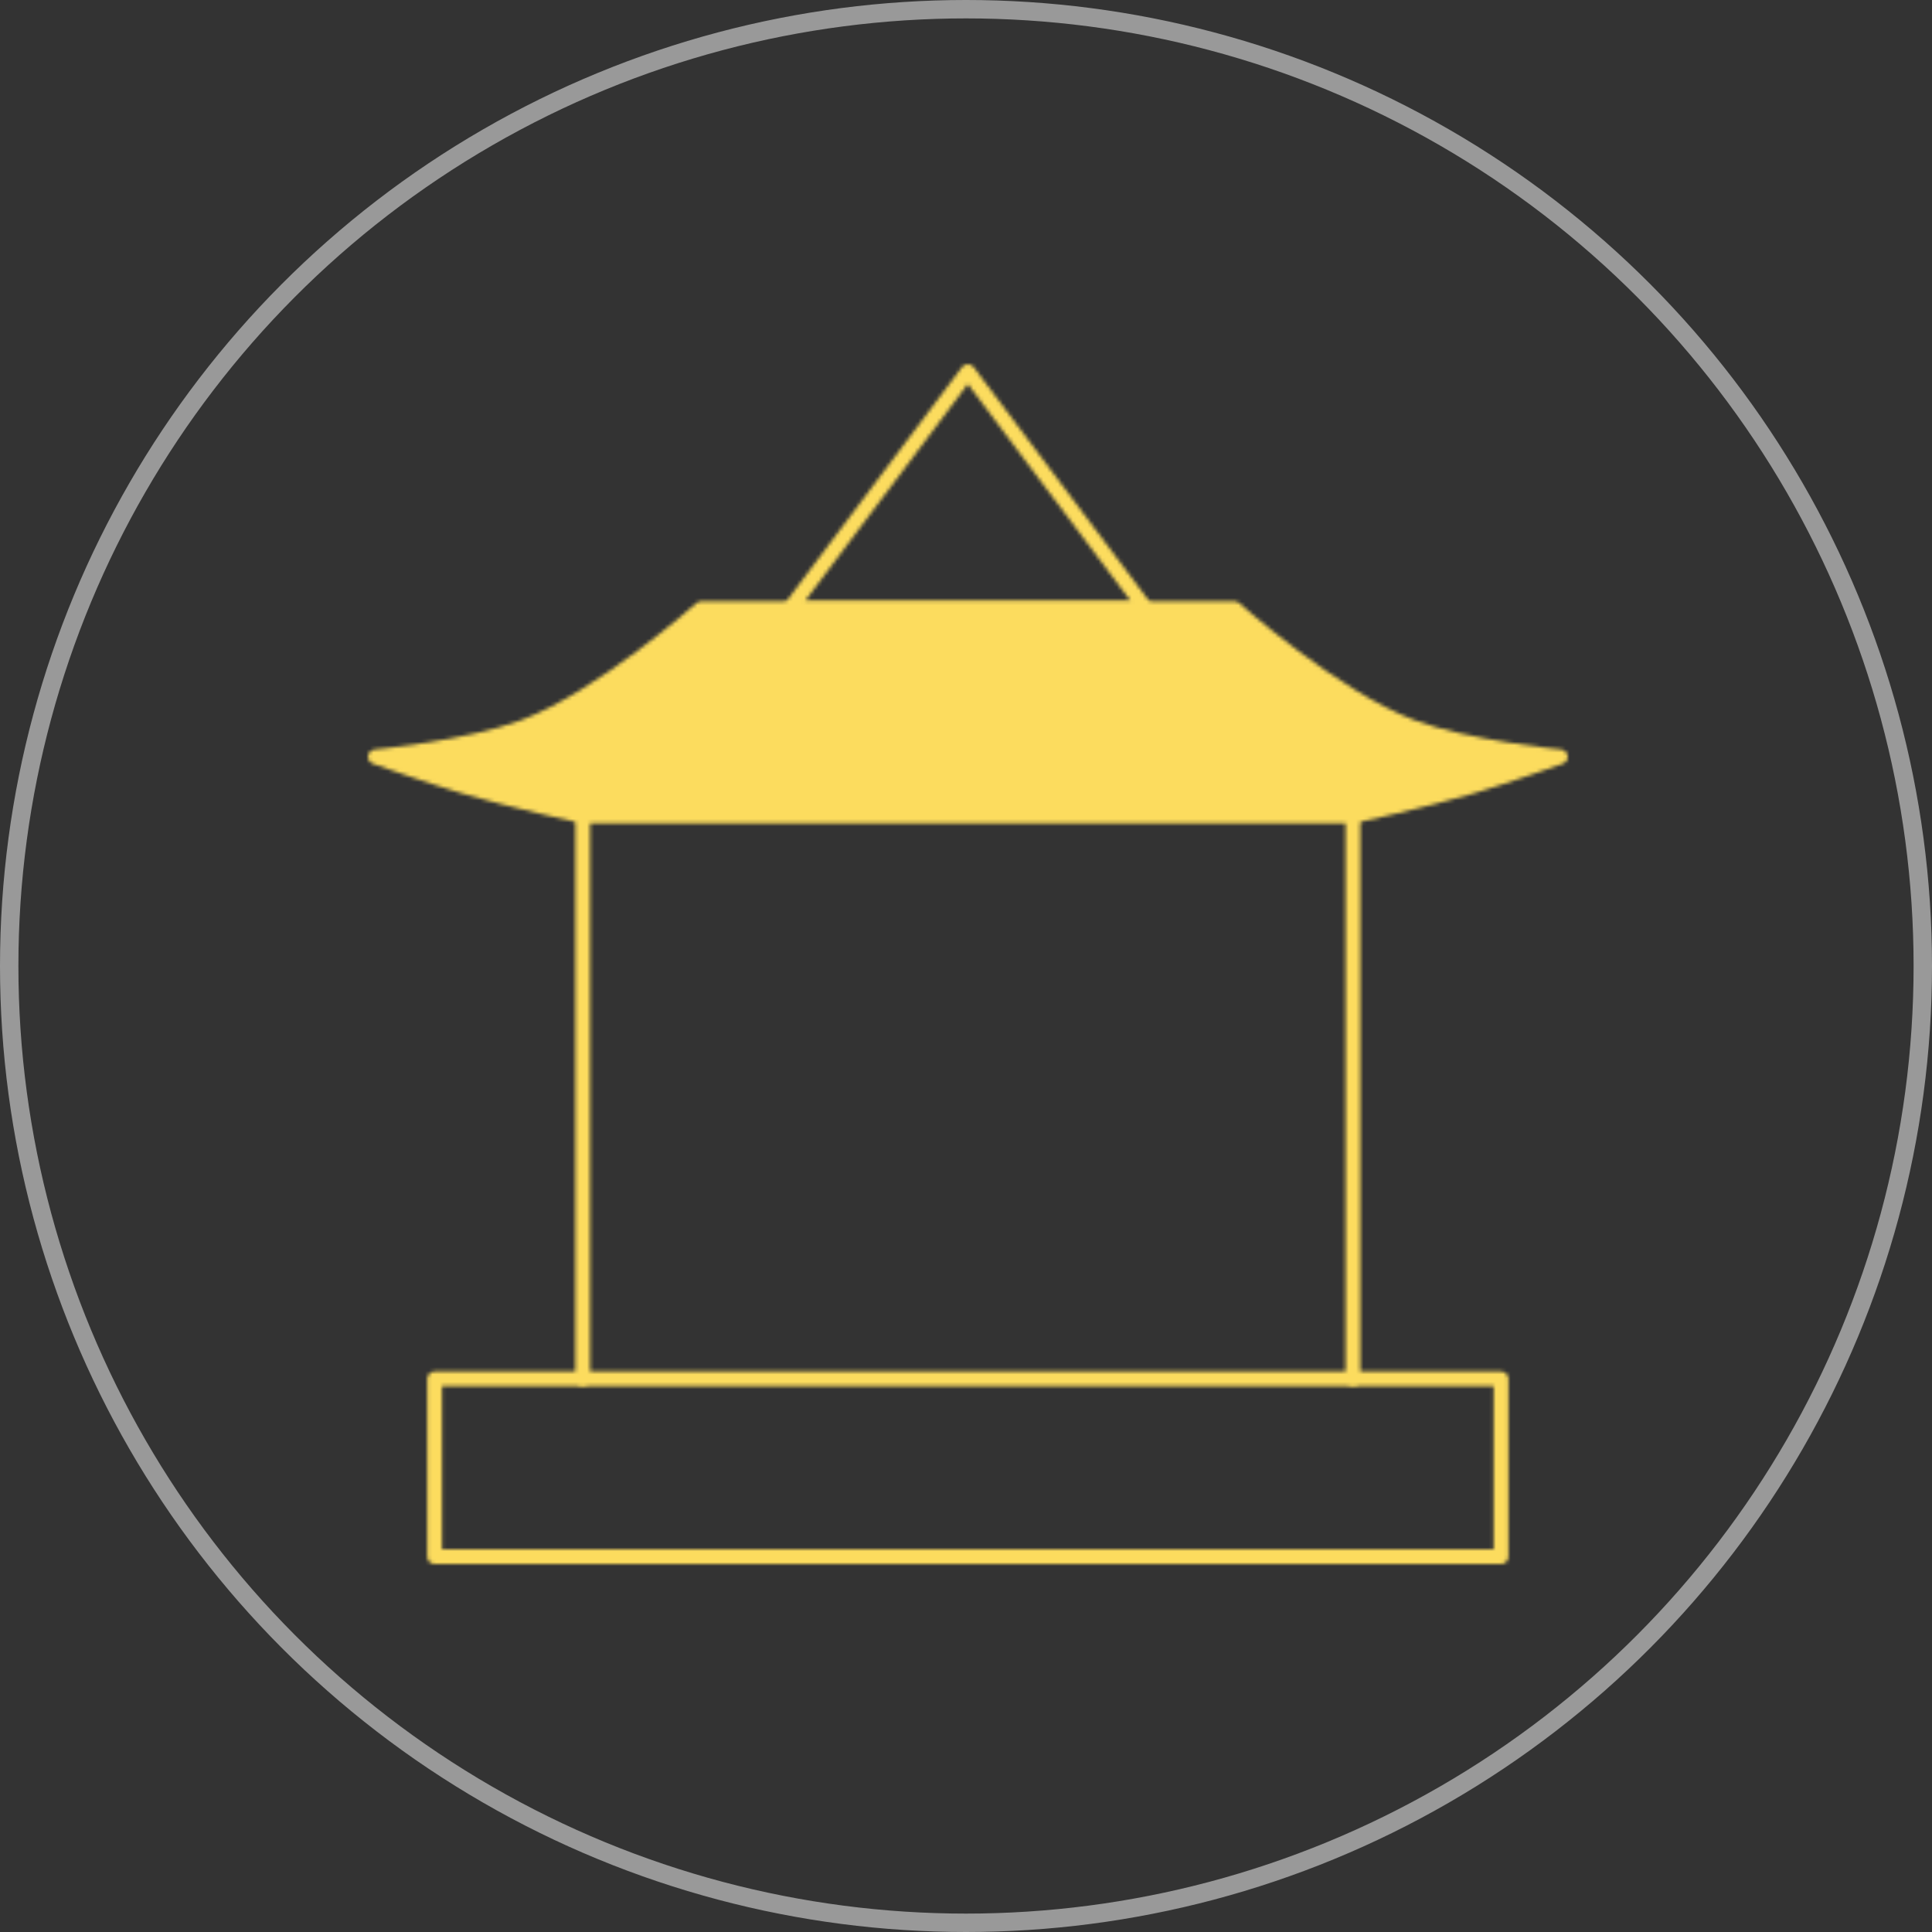
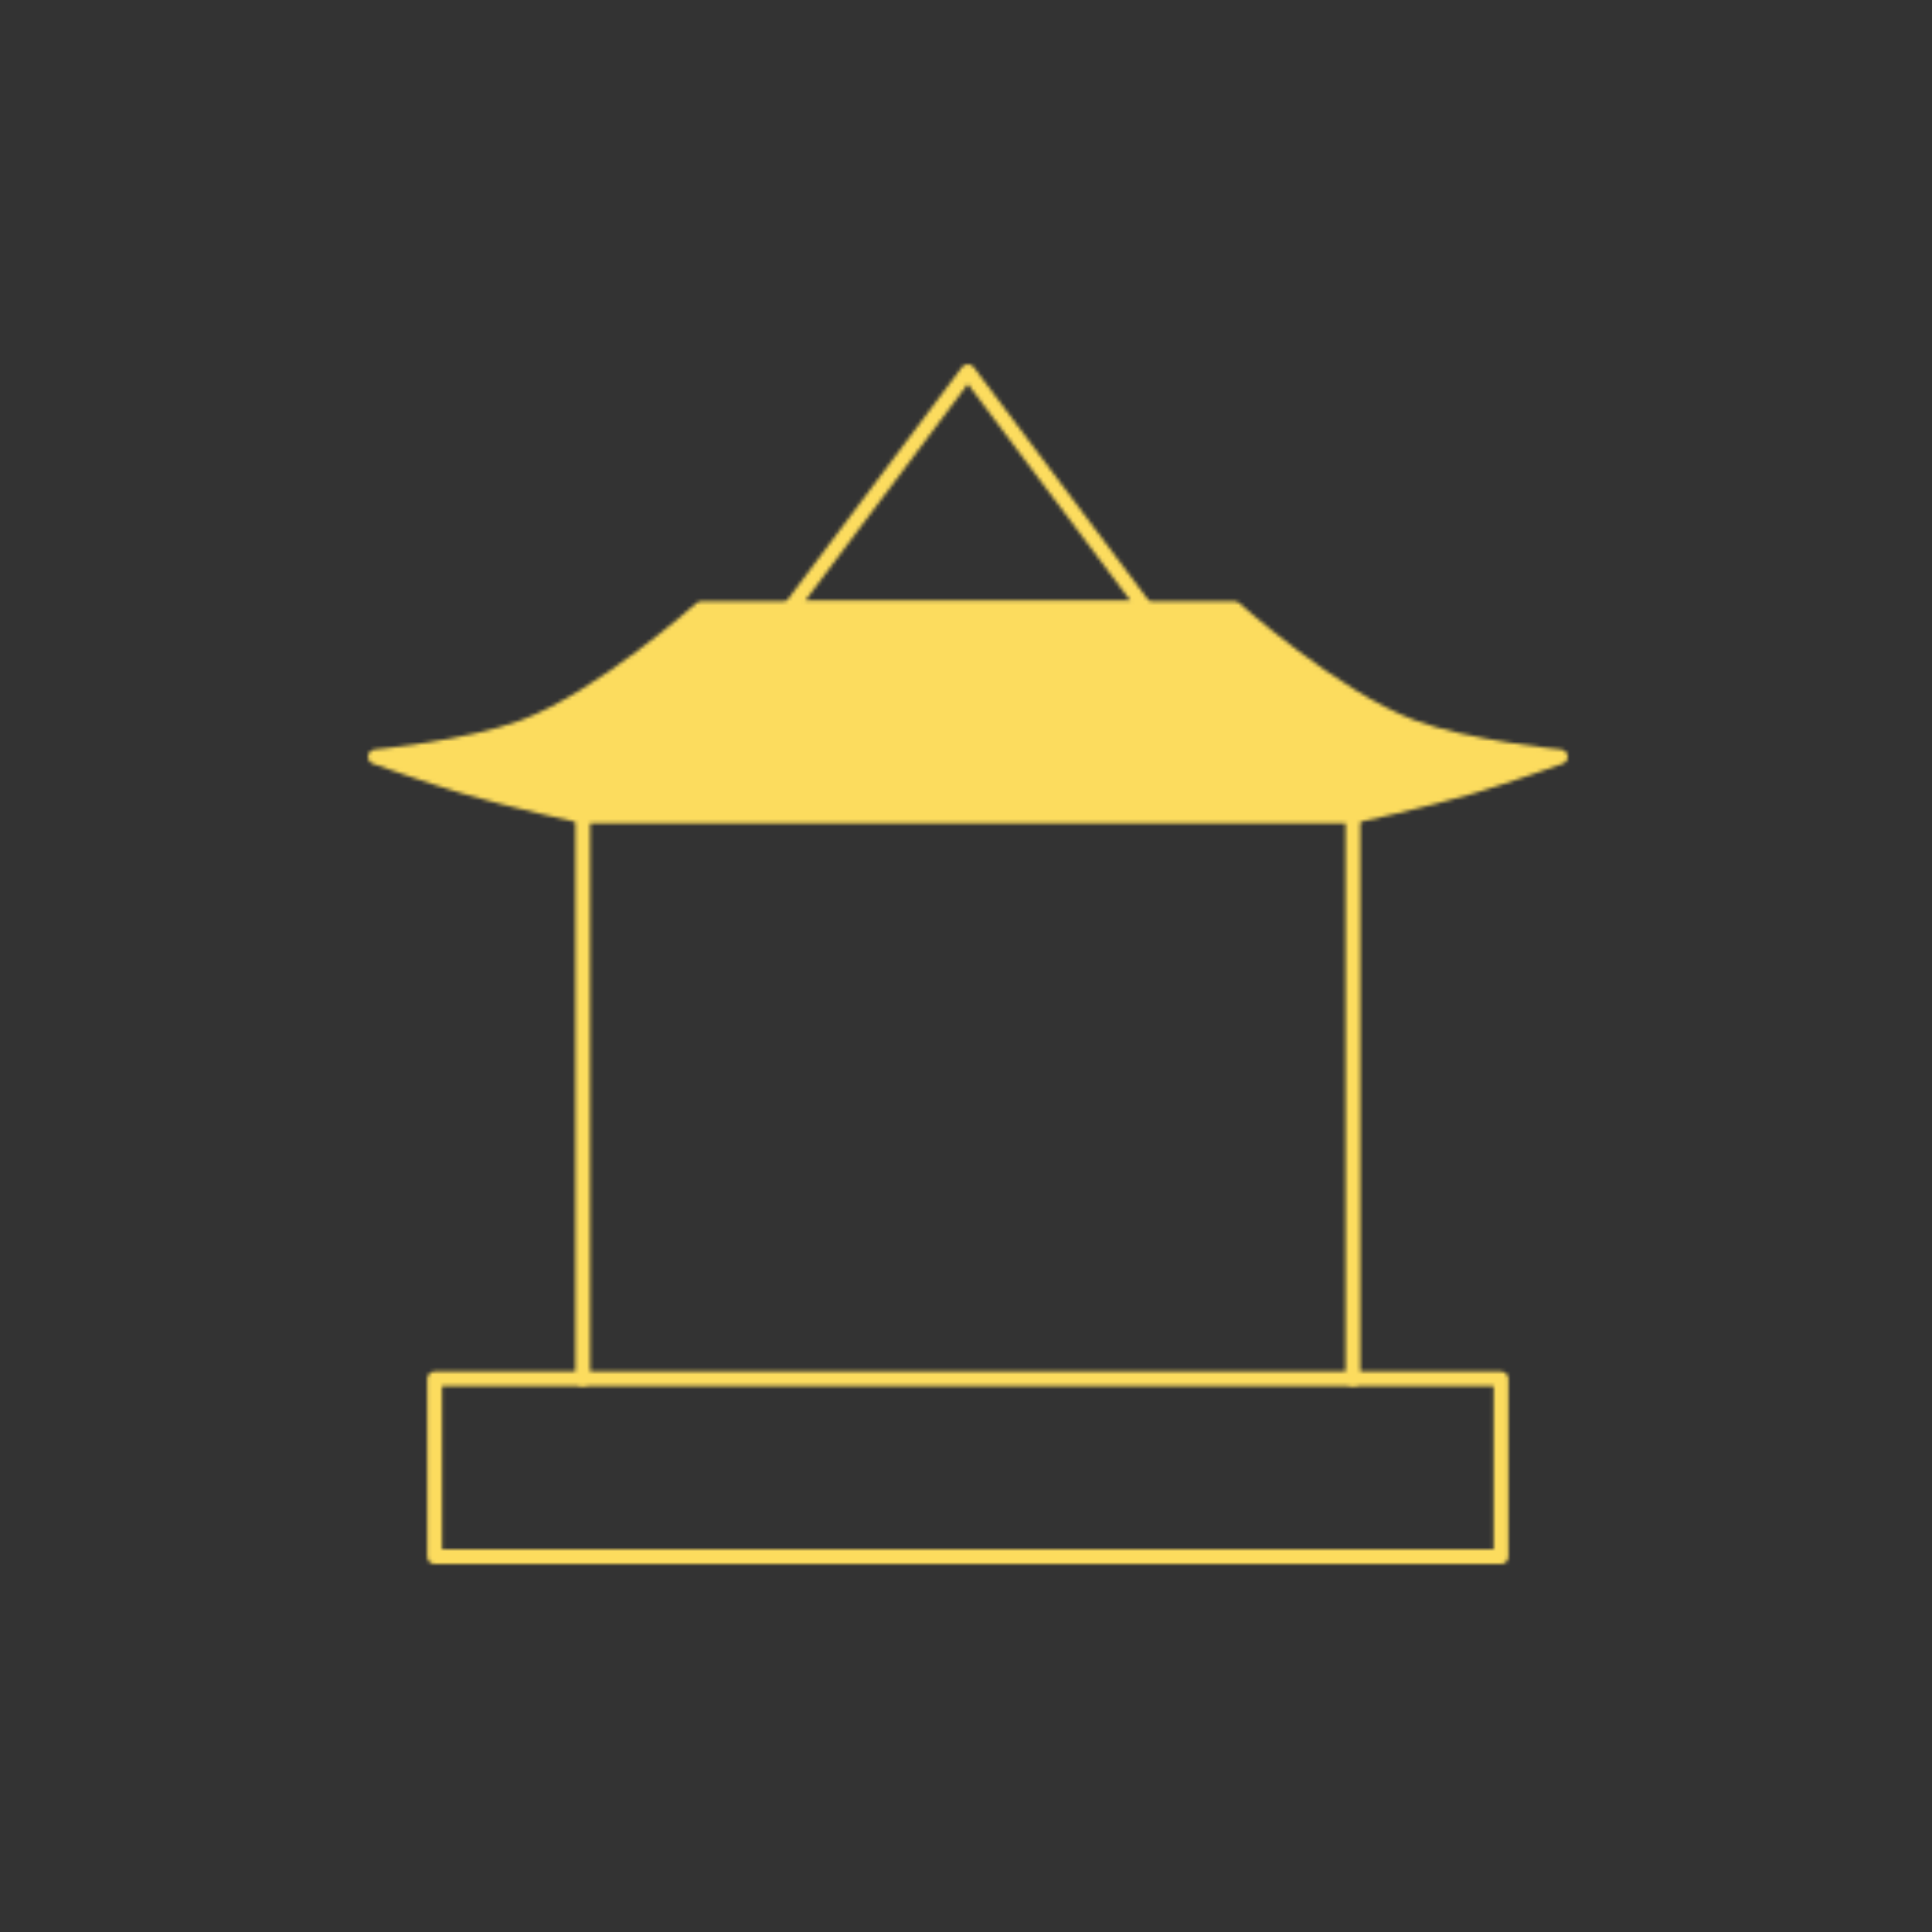
<svg xmlns="http://www.w3.org/2000/svg" width="525" height="525" viewBox="0 0 525 525" fill="none">
  <rect x="0" y="0" width="525" height="525" fill="#333333" stroke="none" />
  <mask id="mask0_56_114" style="mask-type:luminance" maskUnits="userSpaceOnUse" x="100" y="99" width="326" height="326">
    <path d="M190.55 165.4H335.45C335.45 165.4 362.522 189.639 383.75 197.6C398.755 203.235 424 205.65 424 205.65C424 205.65 409.381 210.875 399.85 213.7C387.421 217.387 367.65 221.75 367.65 221.75H158.35C158.35 221.75 138.579 217.387 126.15 213.7C116.619 210.875 102 205.65 102 205.65C102 205.65 127.245 203.235 142.25 197.6C163.478 189.639 190.55 165.4 190.55 165.4Z" fill="white" stroke="white" stroke-width="4" stroke-linejoin="round" />
    <path d="M214.7 165.4L263 101L311.3 165.4H214.7Z" stroke="white" stroke-width="4" stroke-linecap="round" stroke-linejoin="round" />
    <path d="M158.35 221.75V374.7M367.65 221.75V374.7" stroke="white" stroke-width="4" stroke-linecap="round" />
    <path d="M118.1 374.7H407.9V423H118.1V374.7Z" stroke="white" stroke-width="4" stroke-linejoin="round" />
  </mask>
  <g mask="url(#mask0_56_114)">
    <path d="M69.8 68.8H456.2V455.2H69.8V68.8Z" fill="#FCDC5E" />
  </g>
-   <circle cx="262.5" cy="262.5" r="260" stroke="white" stroke-opacity="0.5" stroke-width="5" />
</svg>